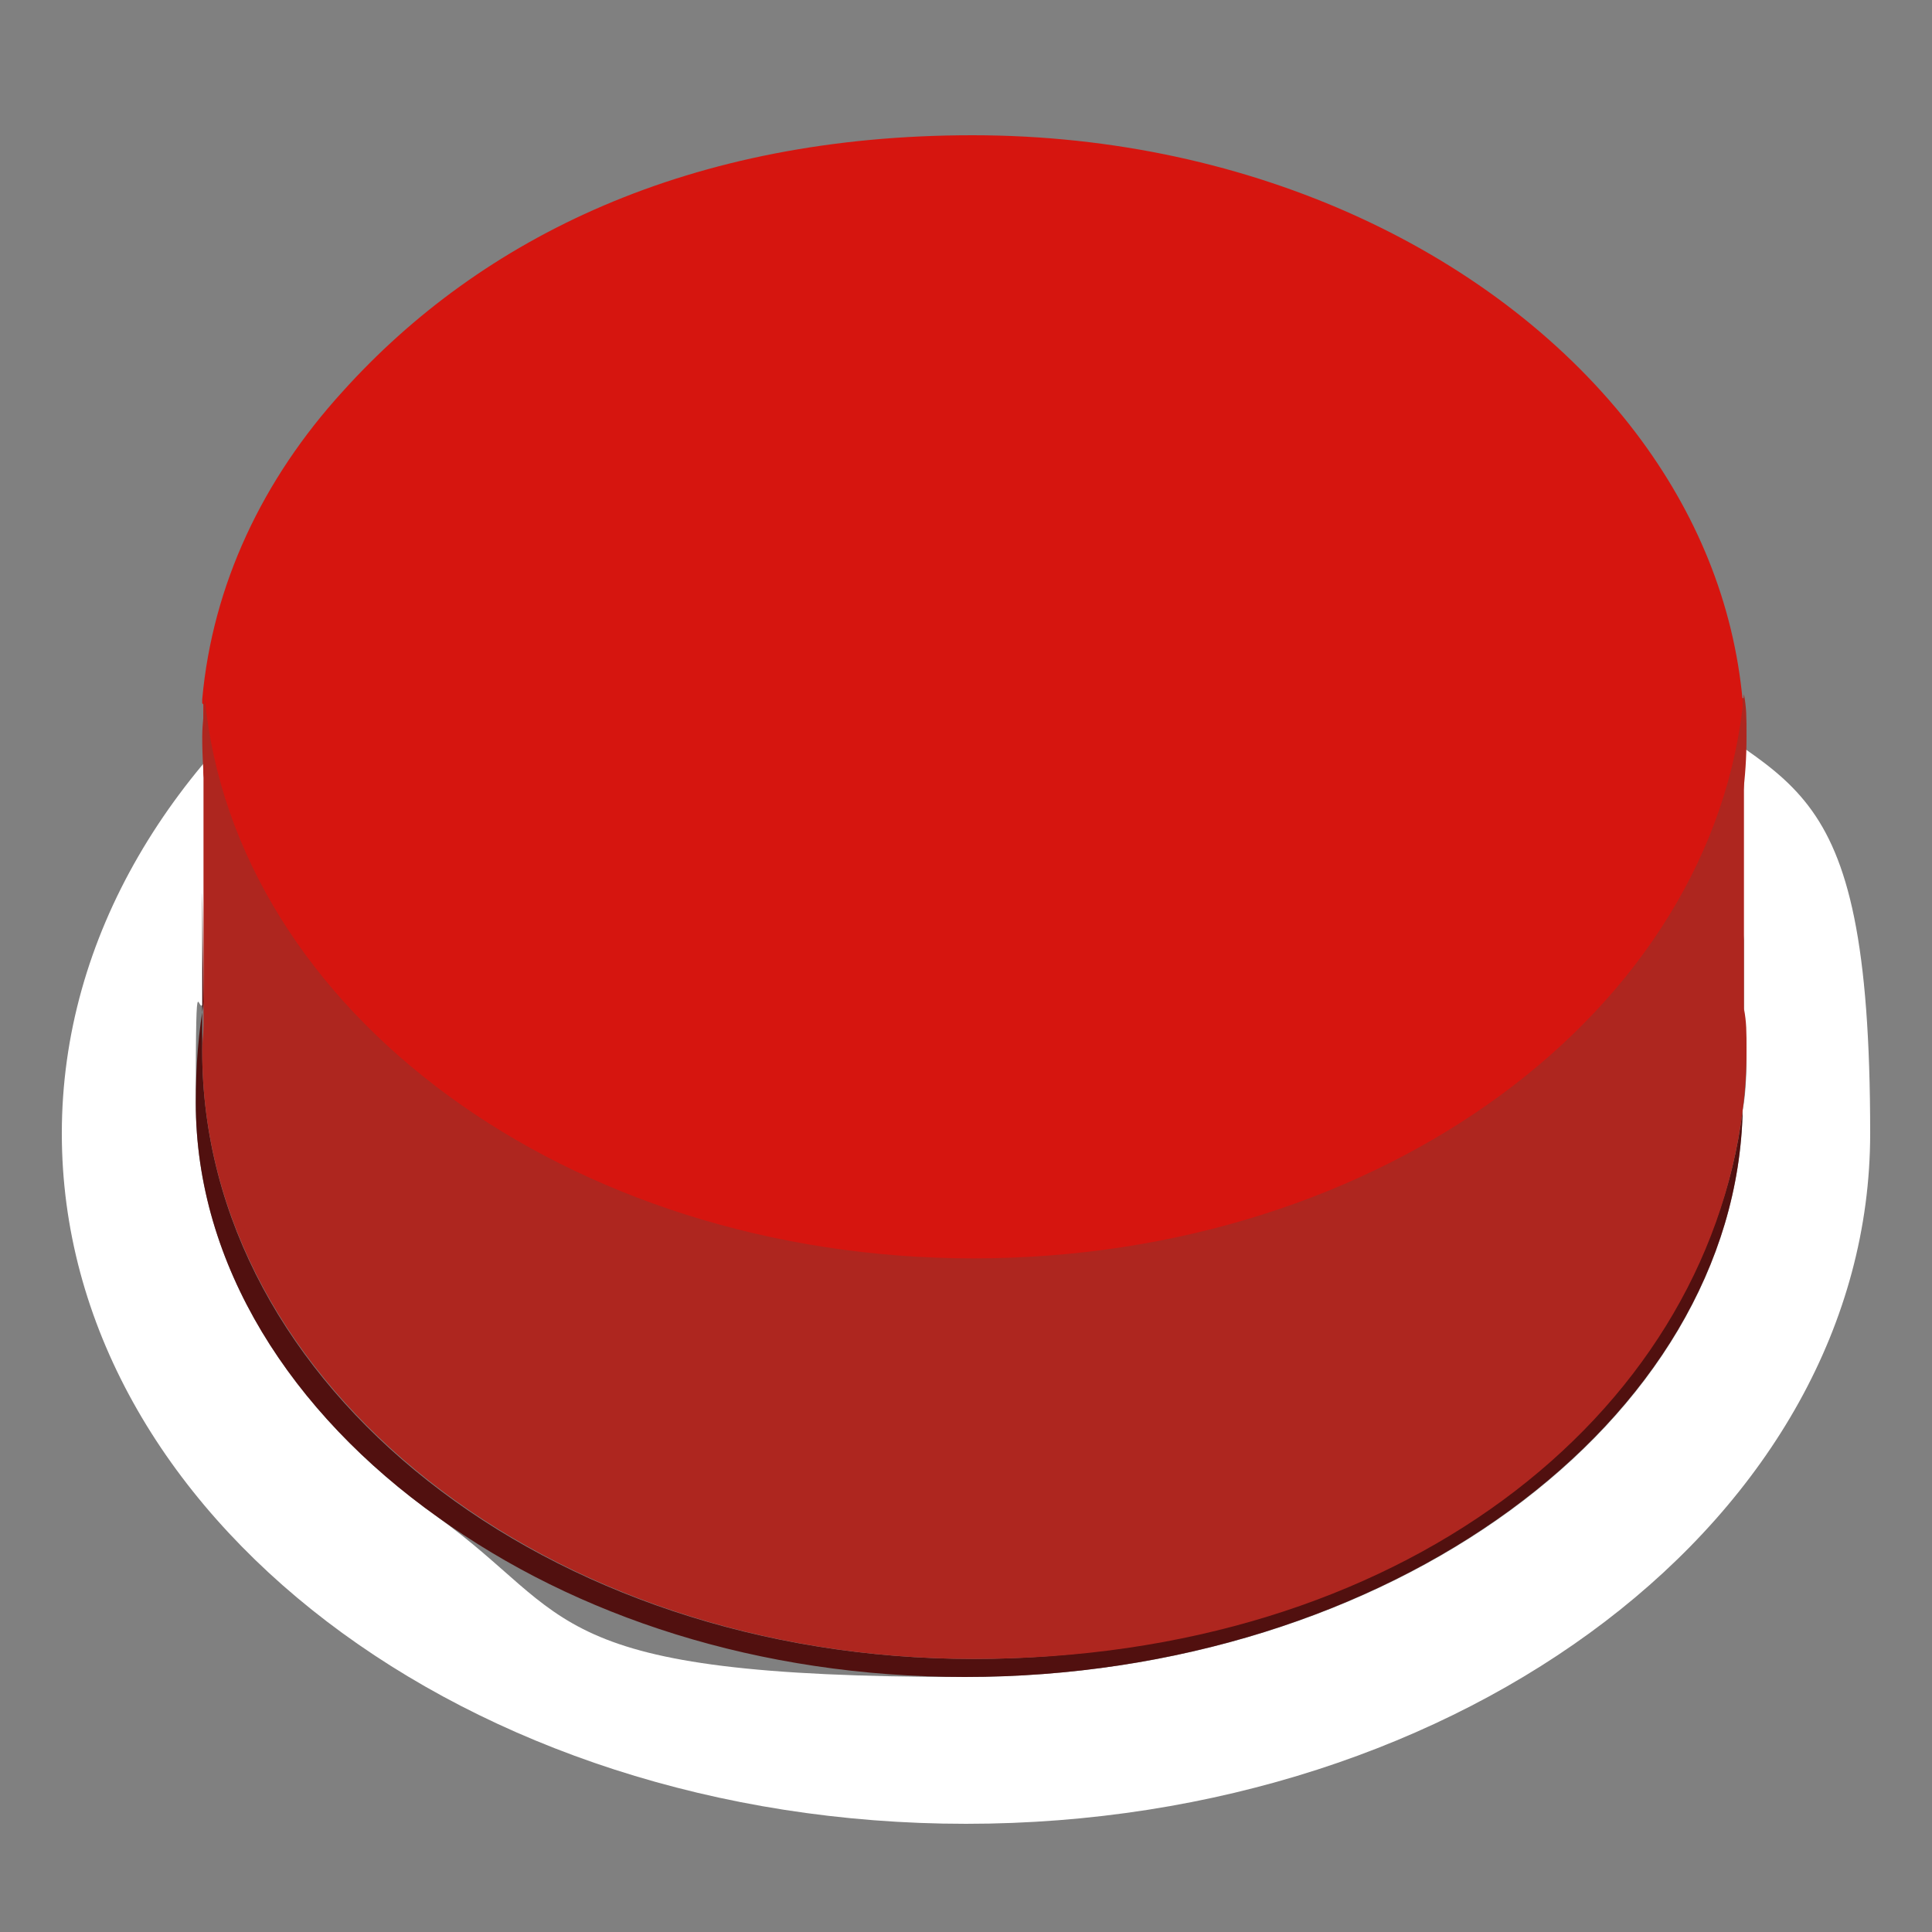
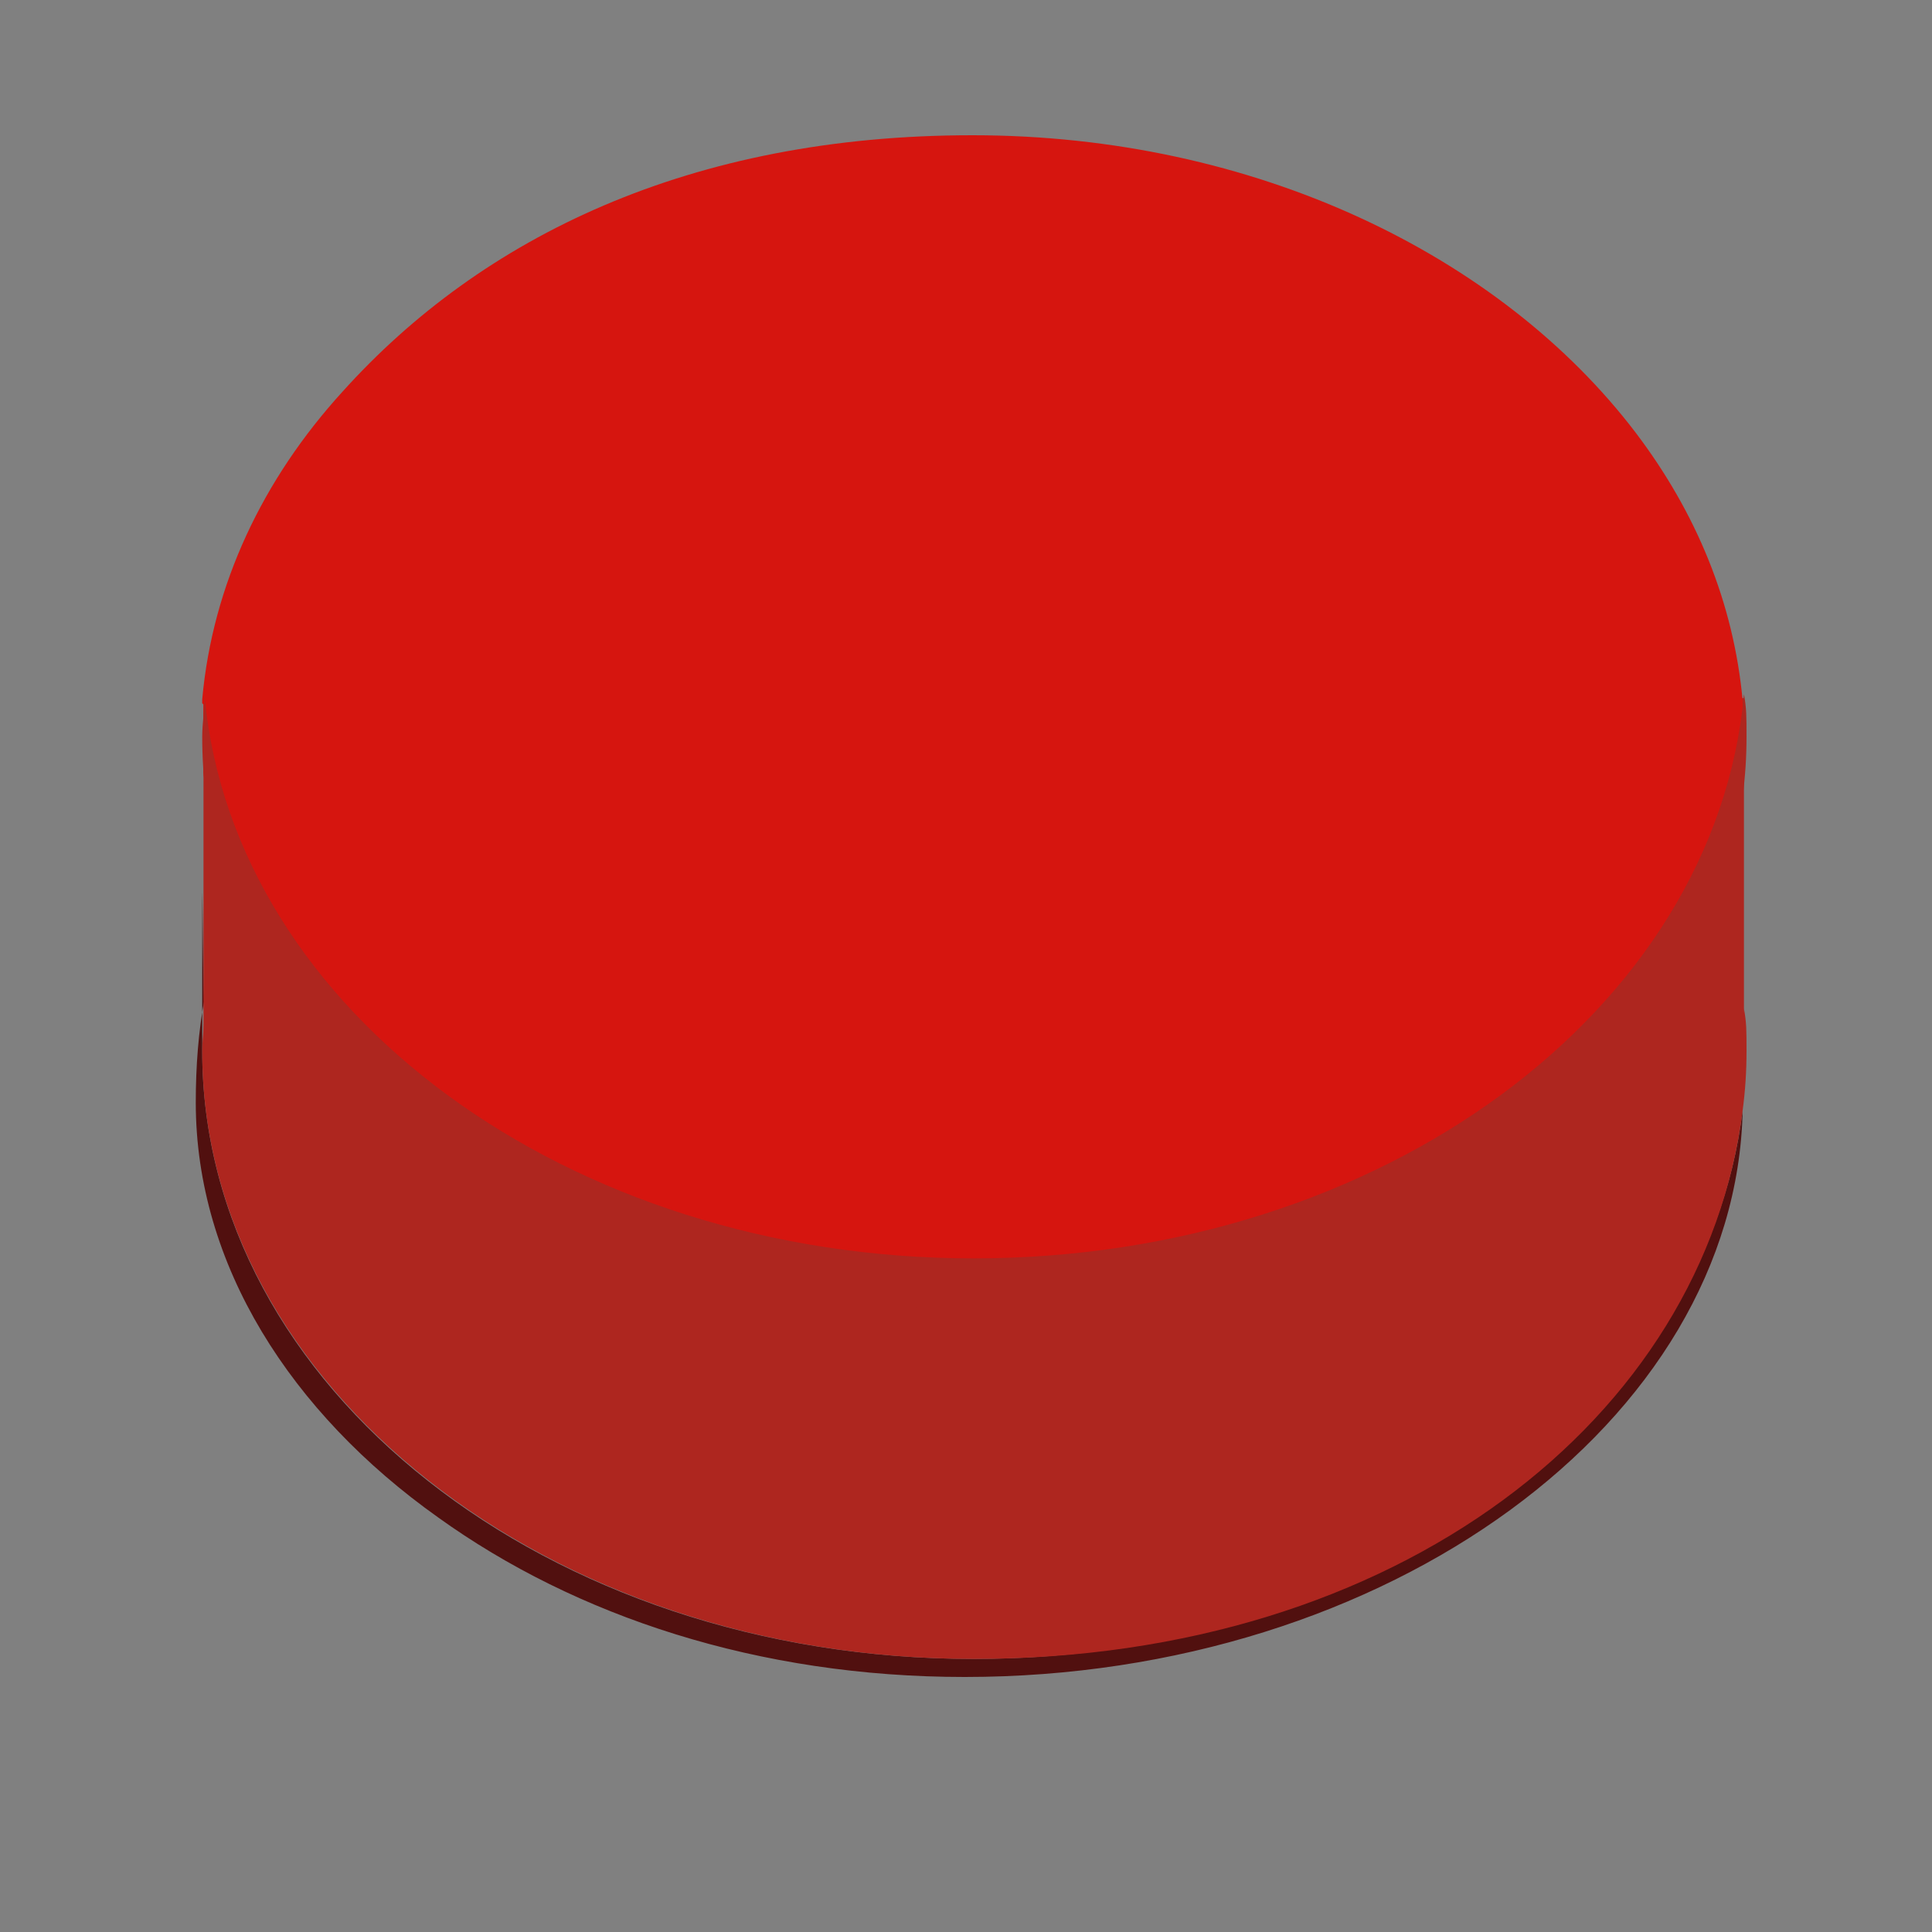
<svg xmlns="http://www.w3.org/2000/svg" viewBox="0 0 150 150">
  <rect x="0" y="0" width="150" height="150" fill="#808080" stroke="none" />
  <defs>
    <style>      .cls-1 {        fill: #ae261f;      }      .cls-2 {        fill: #fff;      }      .cls-3 {        fill: #d6150f;      }      .cls-4 {        fill: #51100f;      }    </style>
  </defs>
  <g>
    <g id="Layer_1">
      <g>
-         <path class="cls-2" d="M127.1,52.2c4.7,6.2,7.6,13.2,8.3,20.8h0v5.3c0,1.1.2,2.2.2,3.3s0,3.1-.3,4.6c-.5,24.2-27.5,44-60.4,44s-30.2-4.7-40.9-12.4c-11.4-8.1-18.8-19.6-18.8-32.2s.2-5.5.7-8.2v-4.1c0-.1,0-.2,0-.3.8-8.9,4.7-17,10.9-23.9-13.5,9.8-22,23.6-22,38.9,0,29.6,31.5,53.6,70.2,53.6s70.2-24,70.2-53.6-6.8-26.3-18-35.8Z" />
        <path class="cls-4" d="M75.6,128.8c-33.1,0-59.9-21.1-59.9-47.2s0-2.2.2-3.3c0,.1,0,.2,0,.3v-1.2c-.5,2.7-.7,5.4-.7,8.2,0,12.6,7.4,24.1,18.8,32.2,10.7,7.7,24.9,12.4,40.9,12.4,32.9,0,59.9-19.9,60.4-44-2.9,23.9-28.5,42.6-59.7,42.6Z" />
        <path class="cls-1" d="M75.6,122.1c-31.5,0-57.4-19.2-59.7-43.5,0-.1,0-.2,0-.3,0,1.1-.2,2.2-.2,3.3,0,26,26.9,47.2,59.9,47.2s56.7-18.7,59.7-42.6c.2-1.5.3-3,.3-4.6s0-2.2-.2-3.3c-2.2,24.5-28.1,43.8-59.8,43.8Z" />
      </g>
      <rect class="cls-1" x="15.8" y="54.2" width="119.6" height="29.7" />
      <path class="cls-3" d="M15.8,54.7v5.3c2.4,24.3,28.2,43.5,59.7,43.5s57.6-19.4,59.8-43.8v-5.3h0c-.7-7.6-3.6-14.6-8.3-20.8-10.5-13.8-29.6-23.1-51.5-23.1s-38.1,7.9-48.9,19.9c-6.2,6.8-10.1,15-10.9,23.9,0,.1,0,.2,0,.3Z" />
      <path class="cls-1" d="M75.6,97.7c-31.5,0-57.4-19.2-59.7-43.5,0-.1,0-.2,0-.3,0,1.1-.2,2.2-.2,3.3,0,26,26.9,47.2,59.9,47.2s56.7-18.7,59.7-42.6c.2-1.5.3-3,.3-4.6s0-2.2-.2-3.3c-2.2,24.5-28.1,43.8-59.8,43.8Z" />
      <path class="cls-1" d="M24.2,79.1s22.7,22.6,51,22.6,54-24.3,54-24.3l6,3.7-.3,4s-2.1,12.2-9.8,20.8c-7.7,8.6-30,20.3-47.6,20.3S12.6,109.7,16.6,81c-.6-.8,7.7-1.9,7.7-1.9Z" />
    </g>
  </g>
</svg>